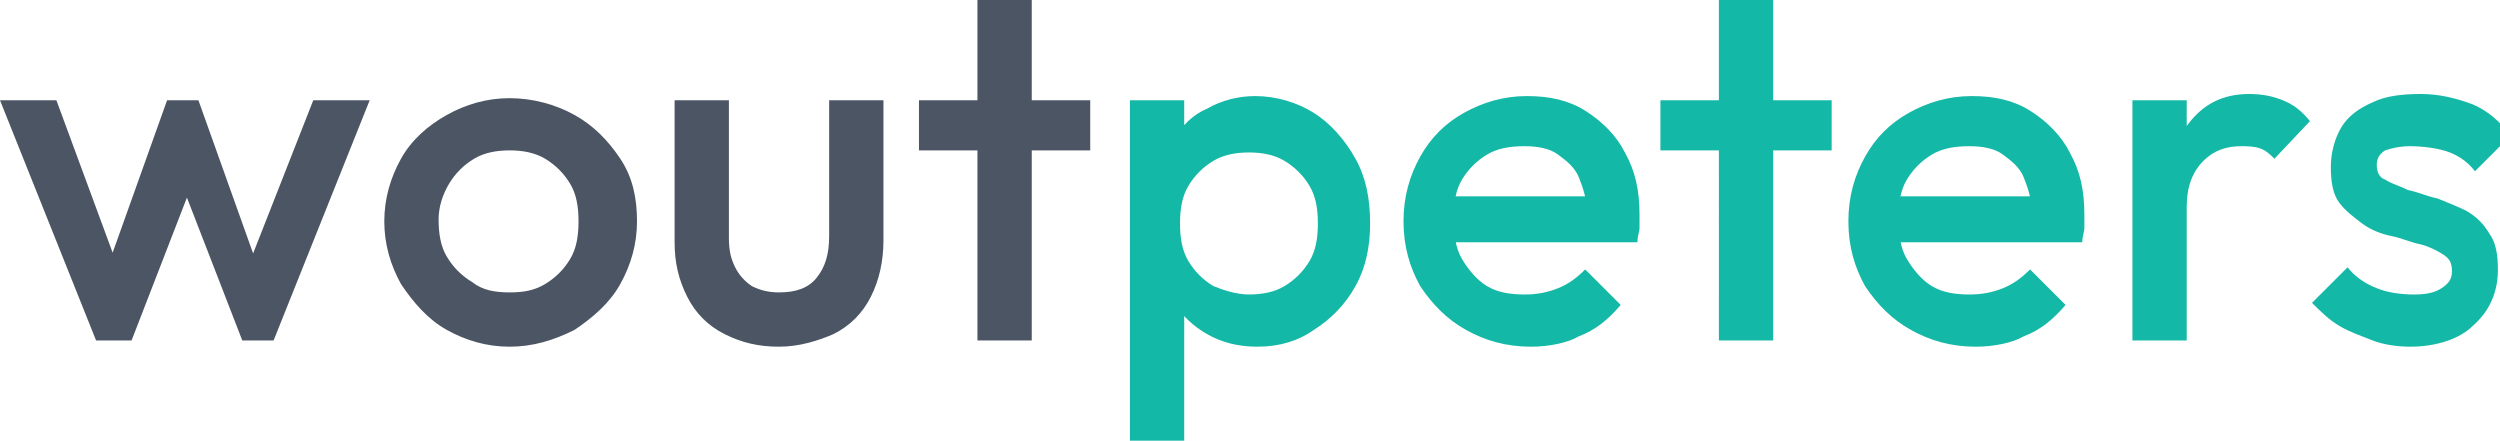
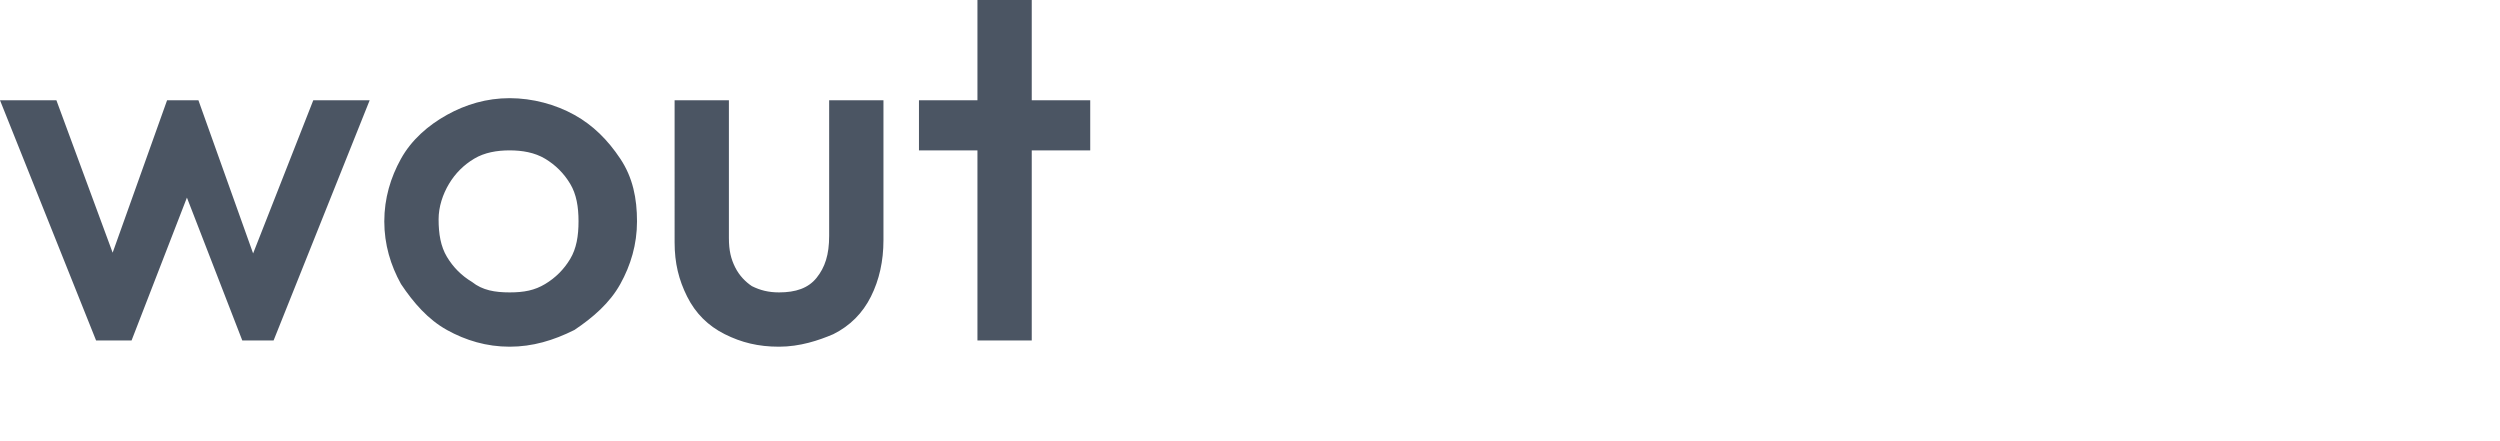
<svg xmlns="http://www.w3.org/2000/svg" version="1.1" id="wp_1" x="0" y="0" viewBox="0 0 119.7 21.1" style="enable-background:new 0 0 119.7 21.1" xml:space="preserve">
  <style>.st0{fill:#4b5563}.st1{fill:#14b8a6}</style>
  <path class="st0" d="M4.6 16.3 0 4.8h2.7l3.1 8.4H5l3-8.4h1.5l3 8.4h-.8L15 4.8h2.7l-4.6 11.5h-1.5l-3.1-8h.9l-3.1 8H4.6zM24.4 16.6c-1.1 0-2.1-.3-3-.8-.9-.5-1.6-1.3-2.2-2.2-.5-.9-.8-1.9-.8-3s.3-2.1.8-3c.5-.9 1.3-1.6 2.2-2.1.9-.5 1.9-.8 3-.8s2.2.3 3.1.8c.9.5 1.6 1.2 2.2 2.1s.8 1.9.8 3-.3 2.1-.8 3c-.5.9-1.3 1.6-2.2 2.2-1 .5-2 .8-3.1.8zm0-2.6c.7 0 1.2-.1 1.7-.4.5-.3.9-.7 1.2-1.2.3-.5.4-1.1.4-1.8s-.1-1.3-.4-1.8c-.3-.5-.7-.9-1.2-1.2-.5-.3-1.1-.4-1.7-.4-.6 0-1.2.1-1.7.4-.5.3-.9.7-1.2 1.2-.3.5-.5 1.1-.5 1.7 0 .7.1 1.3.4 1.8.3.5.7.9 1.2 1.2.5.4 1.1.5 1.8.5zM37.3 16.6c-1 0-1.8-.2-2.6-.6-.8-.4-1.4-1-1.8-1.8-.4-.8-.6-1.6-.6-2.6V4.8h2.6v6.6c0 .6.1 1 .3 1.4.2.4.5.7.8.9.4.2.8.3 1.3.3.8 0 1.4-.2 1.8-.7.4-.5.6-1.1.6-2V4.8h2.6v6.7c0 1-.2 1.9-.6 2.7s-1 1.4-1.8 1.8c-.7.3-1.6.6-2.6.6zM44 7.2V4.8h8.2v2.4H44zm2.8 9.1V0h2.6v16.3h-2.6z" />
-   <path class="st1" d="M54.1 21.1V4.8h2.6v3.1l-.5 2.8.5 2.8v7.6h-2.6zm6.1-4.5c-.9 0-1.7-.2-2.4-.6s-1.2-.9-1.6-1.5c-.4-.7-.6-1.4-.6-2.2V8.9c0-.8.2-1.6.6-2.2.4-.7.9-1.2 1.6-1.5.7-.4 1.5-.6 2.3-.6 1 0 2 .3 2.8.8.8.5 1.5 1.3 2 2.2.5.9.7 1.9.7 3.1 0 1.1-.2 2.1-.7 3-.5.9-1.2 1.6-2 2.1-.7.5-1.6.8-2.7.8zm-.4-2.5c.6 0 1.2-.1 1.7-.4.5-.3.9-.7 1.2-1.2.3-.5.4-1.1.4-1.8s-.1-1.3-.4-1.8c-.3-.5-.7-.9-1.2-1.2-.5-.3-1.1-.4-1.7-.4-.6 0-1.2.1-1.7.4-.5.3-.9.7-1.2 1.2-.3.5-.4 1.1-.4 1.8s.1 1.3.4 1.8c.3.5.7.9 1.2 1.2.5.2 1.1.4 1.7.4zM73.3 16.6c-1.2 0-2.2-.3-3.1-.8-.9-.5-1.6-1.2-2.2-2.1-.5-.9-.8-1.9-.8-3.1s.3-2.2.8-3.1c.5-.9 1.2-1.6 2.1-2.1.9-.5 1.9-.8 3-.8s2 .2 2.8.7c.8.5 1.5 1.2 1.9 2 .5.9.7 1.8.7 3v.6c0 .2-.1.4-.1.7h-9.5V9.4H77l-1 .9c0-.7-.2-1.3-.4-1.8s-.6-.8-1-1.1c-.4-.3-1-.4-1.6-.4-.7 0-1.3.1-1.8.4-.5.3-.9.7-1.2 1.2-.3.5-.4 1.1-.4 1.9 0 .7.1 1.4.4 1.9s.7 1 1.2 1.3c.5.3 1.1.4 1.8.4.6 0 1.1-.1 1.6-.3s.9-.5 1.3-.9l1.7 1.7c-.6.7-1.2 1.2-2 1.5-.5.3-1.4.5-2.3.5zM79.5 7.2V4.8h8.2v2.4h-8.2zm2.8 9.1V0h2.6v16.3h-2.6zM94.6 16.6c-1.2 0-2.2-.3-3.1-.8-.9-.5-1.6-1.2-2.2-2.1-.5-.9-.8-1.9-.8-3.1s.3-2.2.8-3.1c.5-.9 1.2-1.6 2.1-2.1.9-.5 1.9-.8 3-.8s2 .2 2.8.7c.8.5 1.5 1.2 1.9 2 .5.9.7 1.8.7 3v.6c0 .2-.1.4-.1.7h-9.5V9.4h8.1l-1 .9c0-.7-.2-1.3-.4-1.8s-.6-.8-1-1.1c-.4-.3-1-.4-1.6-.4-.7 0-1.3.1-1.8.4-.5.3-.9.7-1.2 1.2-.3.5-.4 1.1-.4 1.9 0 .7.1 1.4.4 1.9s.7 1 1.2 1.3c.5.3 1.1.4 1.8.4.6 0 1.1-.1 1.6-.3s.9-.5 1.3-.9l1.7 1.7c-.6.7-1.2 1.2-2 1.5-.5.3-1.4.5-2.3.5zM102.1 16.3V4.8h2.6v11.5h-2.6zm2.6-6.4-.9-.5c0-1.5.3-2.6 1-3.5s1.6-1.4 2.9-1.4c.6 0 1.1.1 1.6.3.5.2.9.5 1.3 1l-1.7 1.8c-.2-.2-.4-.4-.7-.5-.3-.1-.6-.1-.9-.1-.7 0-1.3.2-1.8.7s-.8 1.2-.8 2.2zM115.4 16.6c-.6 0-1.3-.1-1.8-.3s-1.1-.4-1.6-.7c-.5-.3-.9-.7-1.3-1.1l1.7-1.7c.4.5.9.8 1.4 1 .5.2 1.1.3 1.8.3.6 0 1-.1 1.3-.3.3-.2.5-.4.5-.8s-.1-.6-.4-.8c-.3-.2-.7-.4-1.1-.5-.5-.1-.9-.3-1.4-.4-.5-.1-1-.3-1.4-.6s-.8-.6-1.1-1c-.3-.4-.4-1-.4-1.7s.2-1.4.5-1.9.8-.9 1.5-1.2c.6-.3 1.4-.4 2.3-.4.9 0 1.7.2 2.5.5.7.3 1.3.8 1.8 1.5l-1.7 1.7c-.3-.4-.7-.7-1.2-.9S116 7 115.4 7c-.5 0-.9.1-1.2.2-.3.2-.4.4-.4.7 0 .3.1.6.4.7.3.2.7.3 1.1.5.5.1.9.3 1.4.4.5.2 1 .4 1.4.6.5.3.8.6 1.1 1.1.3.4.4 1 .4 1.7 0 1.1-.4 2-1.2 2.7-.6.6-1.7 1-3 1z" />
</svg>